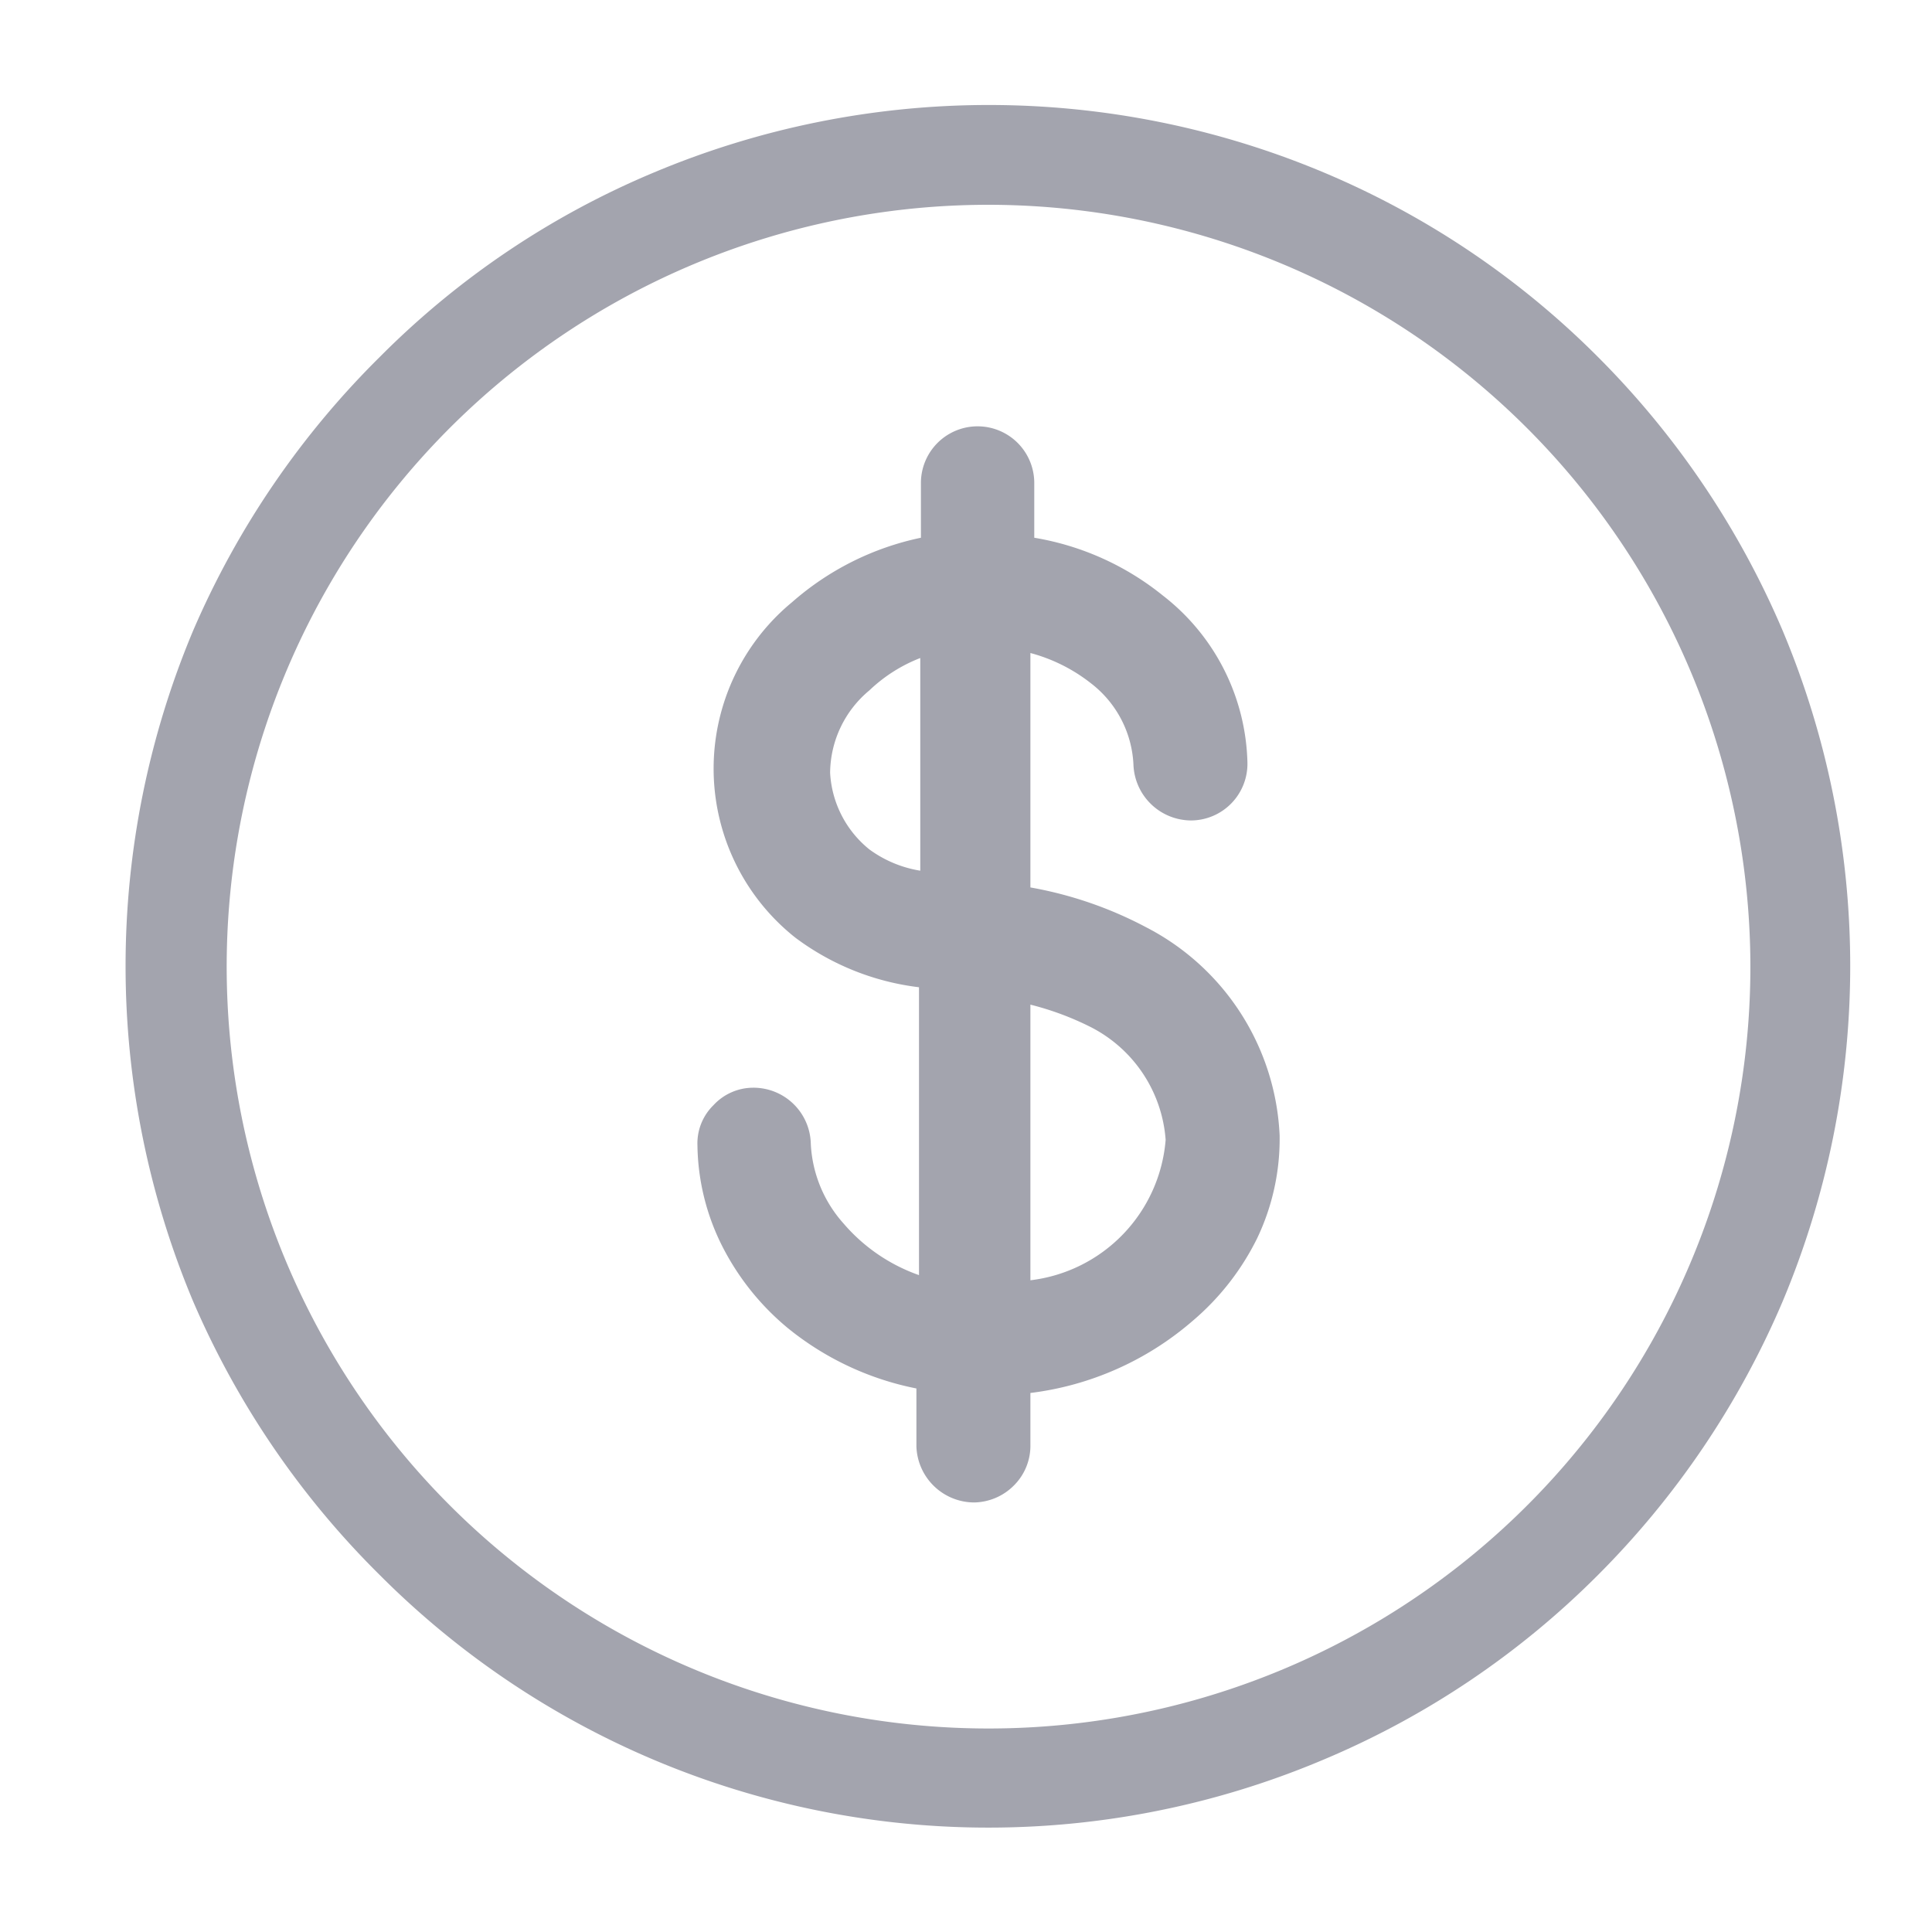
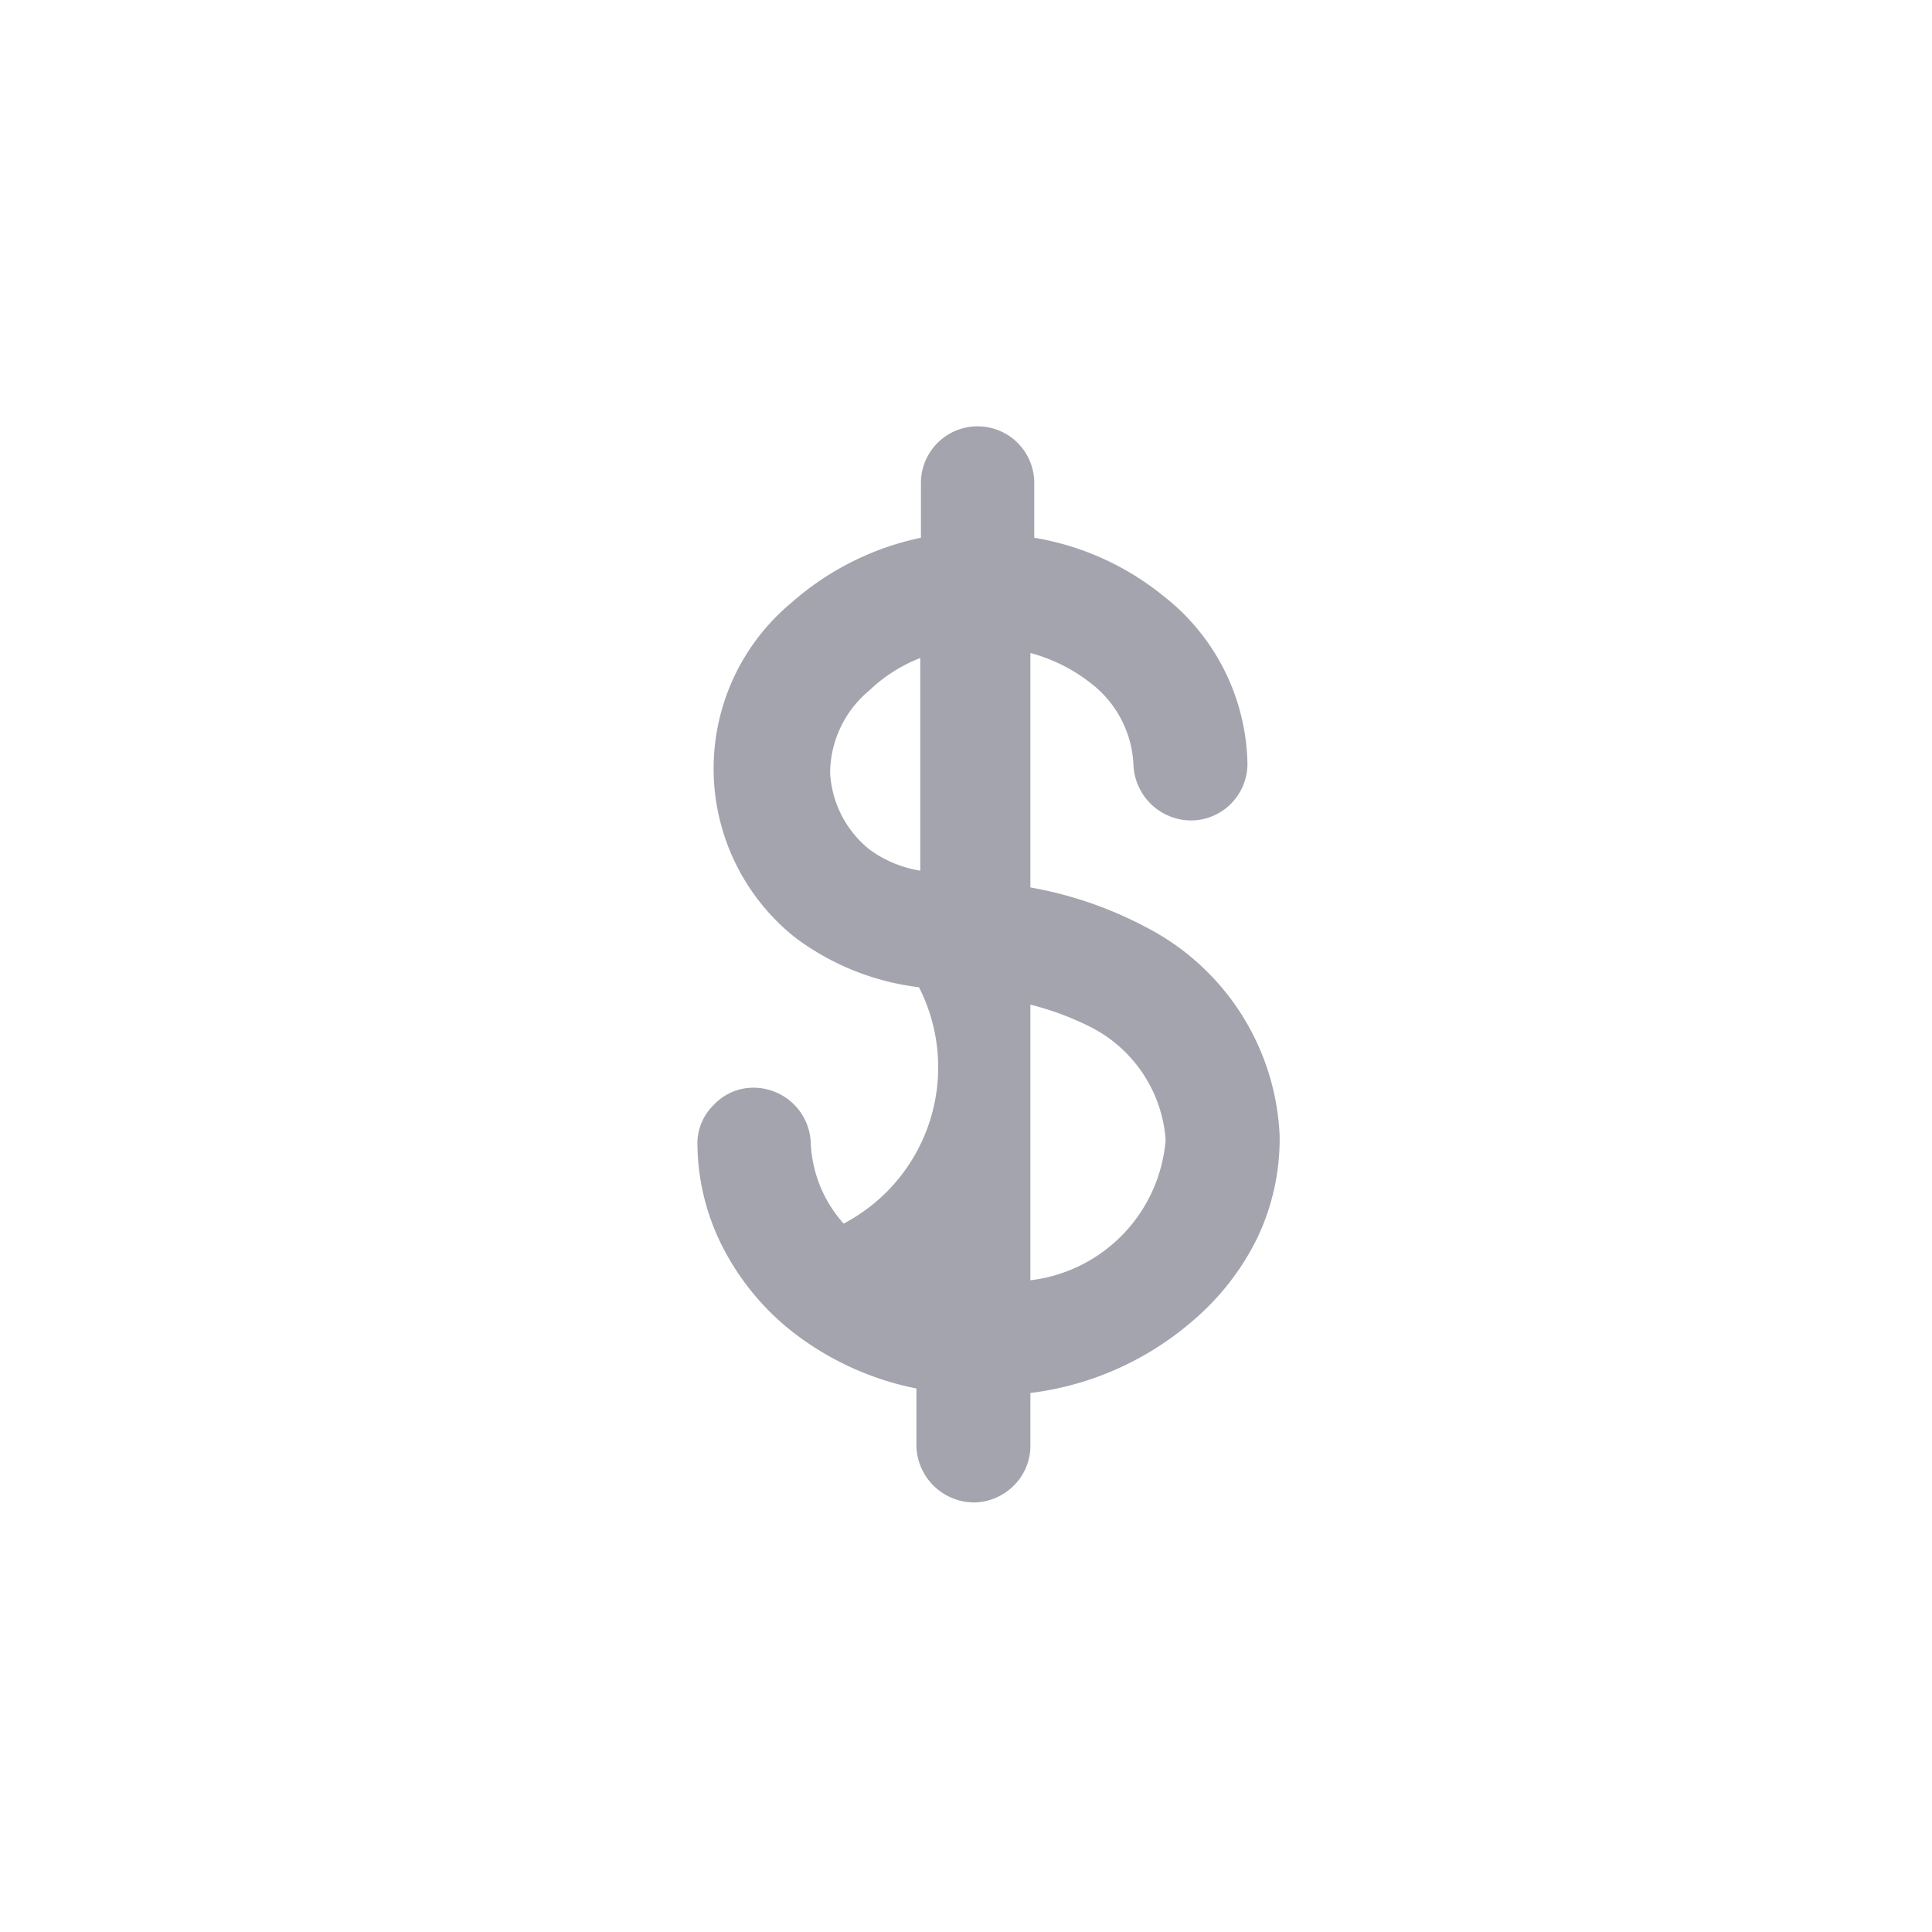
<svg xmlns="http://www.w3.org/2000/svg" id="Layer_1" data-name="Layer 1" viewBox="0 0 30 30">
  <defs>
    <style>.cls-1{fill:#a3a4ae;}</style>
  </defs>
-   <path class="cls-1" d="M17.8,14.4A6.1,6.1,0,0,0,16,13.78V10.14a2.6,2.6,0,0,1,.94.47,1.69,1.69,0,0,1,.66,1.26.9.9,0,0,0,.9.87.88.88,0,0,0,.87-.9,3.38,3.38,0,0,0-1.31-2.59,4.3,4.3,0,0,0-2-.9l0-.85a.88.88,0,1,0-1.76,0v.85a4.39,4.39,0,0,0-2,1,3.35,3.35,0,0,0,.05,5.21,4,4,0,0,0,1.92.77v4.47A2.74,2.74,0,0,1,13.1,19a2,2,0,0,1-.51-1.24.89.89,0,0,0-.9-.87.84.84,0,0,0-.61.27.83.83,0,0,0-.25.63,3.57,3.57,0,0,0,.4,1.59,4,4,0,0,0,1,1.24,4.57,4.57,0,0,0,2,.94v.9a.9.9,0,0,0,.9.87.89.89,0,0,0,.62-.27.87.87,0,0,0,.25-.63v-.8a4.73,4.73,0,0,0,2.52-1.12,4,4,0,0,0,1-1.28,3.58,3.58,0,0,0,.35-1.6A3.83,3.83,0,0,0,17.8,14.4ZM16,15.6a4.52,4.52,0,0,1,.92.34,2.14,2.14,0,0,1,1.18,1.76A2.39,2.39,0,0,1,16,19.88Zm-1.71-5.39v3.31a1.83,1.83,0,0,1-.79-.33A1.64,1.64,0,0,1,12.89,12a1.68,1.68,0,0,1,.61-1.28A2.4,2.4,0,0,1,14.31,10.21Z" />
-   <path class="cls-1" d="M27.68,9.79a13.46,13.46,0,0,0-2.87-4.25,13.27,13.27,0,0,0-4.25-2.86,13.43,13.43,0,0,0-10.41,0A13.16,13.16,0,0,0,5.9,5.54,13.46,13.46,0,0,0,3,9.79,13.45,13.45,0,0,0,3,20.21,13.46,13.46,0,0,0,5.9,24.46a13.35,13.35,0,0,0,14.66,2.86,13.27,13.27,0,0,0,4.25-2.86,13.46,13.46,0,0,0,2.87-4.25,13.45,13.45,0,0,0,0-10.42ZM27.18,15A11.83,11.83,0,1,1,15.35,3.18,11.84,11.84,0,0,1,27.18,15Z" />
+   <path class="cls-1" d="M17.8,14.4A6.1,6.1,0,0,0,16,13.78V10.14a2.6,2.6,0,0,1,.94.47,1.69,1.69,0,0,1,.66,1.26.9.9,0,0,0,.9.87.88.88,0,0,0,.87-.9,3.38,3.38,0,0,0-1.31-2.59,4.3,4.3,0,0,0-2-.9l0-.85a.88.88,0,1,0-1.76,0v.85a4.39,4.39,0,0,0-2,1,3.35,3.35,0,0,0,.05,5.21,4,4,0,0,0,1.92.77A2.74,2.74,0,0,1,13.1,19a2,2,0,0,1-.51-1.24.89.89,0,0,0-.9-.87.84.84,0,0,0-.61.27.83.83,0,0,0-.25.63,3.57,3.57,0,0,0,.4,1.59,4,4,0,0,0,1,1.24,4.57,4.57,0,0,0,2,.94v.9a.9.9,0,0,0,.9.87.89.89,0,0,0,.62-.27.87.87,0,0,0,.25-.63v-.8a4.73,4.73,0,0,0,2.52-1.12,4,4,0,0,0,1-1.28,3.58,3.58,0,0,0,.35-1.6A3.83,3.83,0,0,0,17.8,14.4ZM16,15.6a4.52,4.52,0,0,1,.92.34,2.14,2.14,0,0,1,1.18,1.76A2.39,2.39,0,0,1,16,19.88Zm-1.71-5.39v3.31a1.83,1.83,0,0,1-.79-.33A1.64,1.64,0,0,1,12.89,12a1.68,1.68,0,0,1,.61-1.28A2.4,2.4,0,0,1,14.31,10.21Z" />
</svg>